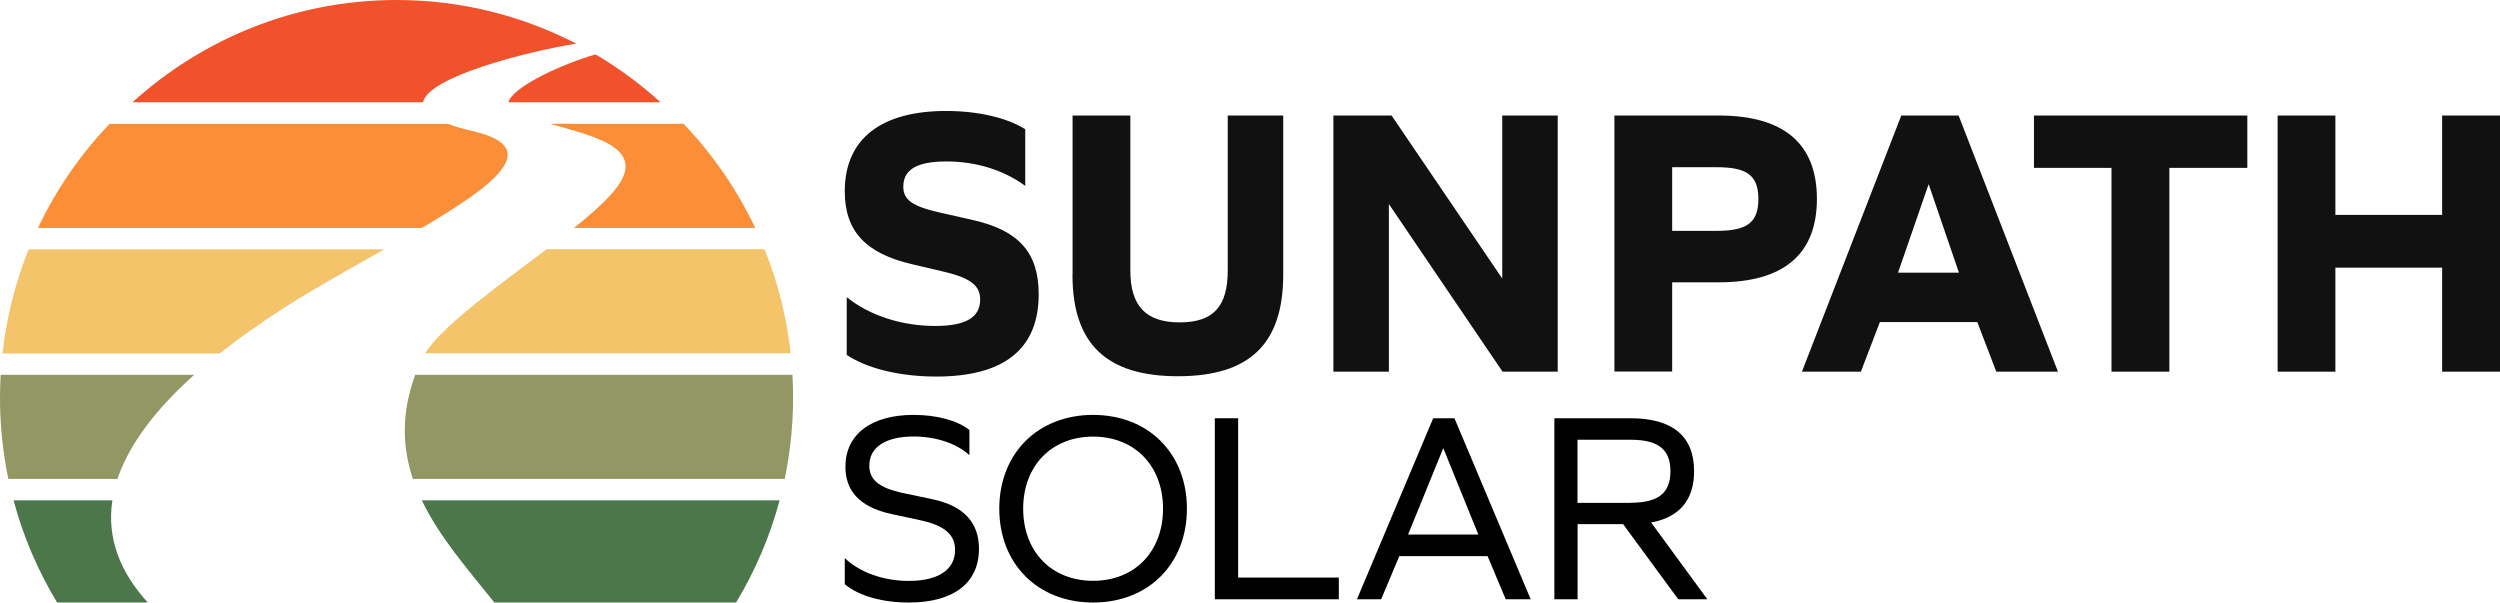
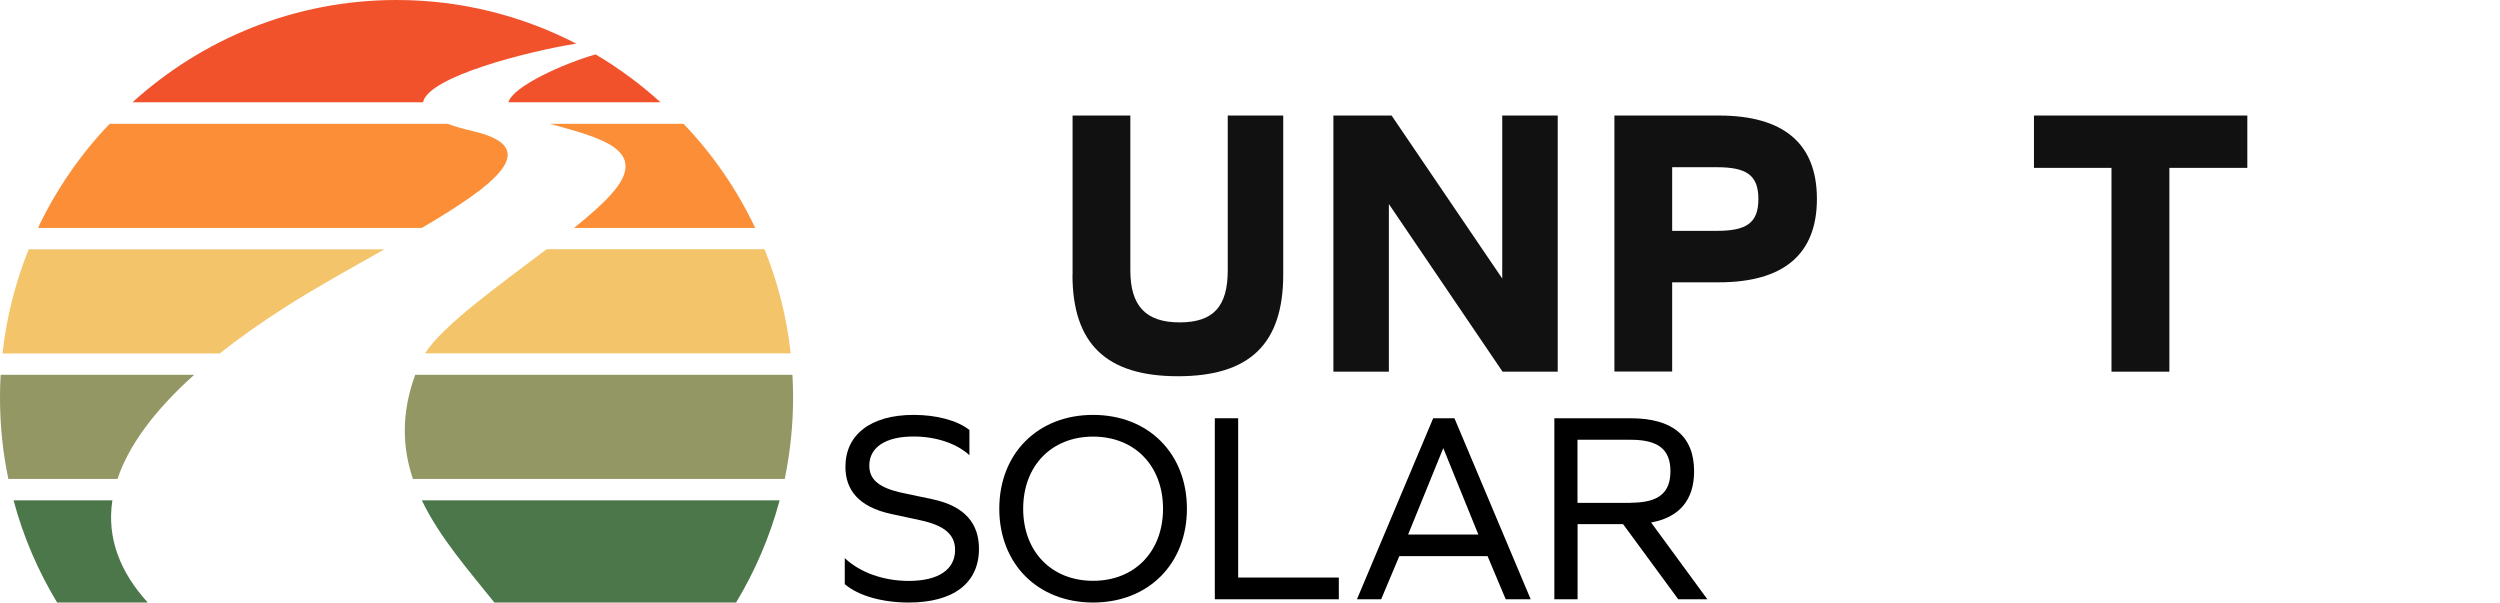
<svg xmlns="http://www.w3.org/2000/svg" id="Layer_2" viewBox="0 0 230.24 55.5">
  <defs>
    <style>.cls-1{fill:none;}.cls-2{fill:#111;}.cls-3{fill:#929764;}.cls-4{clip-path:url(#clippath-1);}.cls-5{clip-path:url(#clippath-3);}.cls-6{clip-path:url(#clippath-2);}.cls-7{fill:#fb8e36;}.cls-8{fill:#f1522c;}.cls-9{fill:#4b774a;}.cls-10{fill:#f3c46a;}.cls-11{clip-path:url(#clippath);}</style>
    <clipPath id="clippath">
      <rect class="cls-1" width="230.24" height="55.5" />
    </clipPath>
    <clipPath id="clippath-1">
      <rect class="cls-1" width="230.24" height="55.5" />
    </clipPath>
    <clipPath id="clippath-2">
      <rect class="cls-1" width="230.24" height="55.5" />
    </clipPath>
    <clipPath id="clippath-3">
      <rect class="cls-1" width="230.24" height="55.5" />
    </clipPath>
  </defs>
  <g id="Layer_1-2">
    <g class="cls-11">
      <path class="cls-9" d="M13.6,55.49H5.26c-1.75-2.9-3.12-6.06-4.01-9.41h9.1c-.54,3.52.76,6.67,3.26,9.41" />
      <path class="cls-3" d="M10.82,44.11c.99-2.96,3.24-6.16,7.06-9.59H.06c-.04.69-.06,1.38-.06,2.09,0,2.57.26,5.08.77,7.5h10.05Z" />
      <path class="cls-10" d="M35.4,22.96c-3.13,1.77-6.44,3.6-9.27,5.41-2.22,1.43-4.18,2.82-5.89,4.18H.23c.37-3.36,1.2-6.57,2.41-9.59h32.76Z" />
      <path class="cls-9" d="M71.8,46.08c-.9,3.35-2.26,6.51-4.01,9.41h-22.26c-2.4-3-5.05-6.01-6.68-9.41h32.96,0Z" />
      <path class="cls-7" d="M38.84,20.99H3.5c1.68-3.55,3.91-6.78,6.6-9.59h31.12c.64.24,1.43.47,2.39.69,6.45,1.52,2.03,4.91-4.76,8.9h0Z" />
      <path class="cls-8" d="M53.07,4.02c-4.32.68-13.65,3.03-14.11,5.4H12.2C18.66,3.57,27.18,0,36.52,0,42.48,0,48.1,1.45,53.07,4.02h0Z" />
      <path class="cls-8" d="M60.84,9.42h-14.02c.39-1.47,5.17-3.6,8.03-4.41,2.14,1.26,4.15,2.75,5.98,4.41h0Z" />
      <path class="cls-7" d="M56.26,17.92c3.82-4.2-1.23-5.27-5.61-6.52h12.3c2.68,2.8,4.92,6.04,6.6,9.59h-16.68c1.37-1.1,2.55-2.14,3.4-3.07" />
      <path class="cls-10" d="M72.82,32.54h-33.68c1.71-2.64,6.79-6.24,11.2-9.59h20.07c1.22,3.02,2.04,6.23,2.41,9.59" />
      <path class="cls-3" d="M72.27,44.11c.5-2.42.77-4.93.77-7.5,0-.7-.02-1.4-.06-2.09h-34.74c-1.32,3.61-1.17,6.74-.21,9.59h34.24,0Z" />
-       <path class="cls-2" d="M77.98,32.66v-5.29c2.15,1.72,5.11,2.65,8.15,2.65,2.75,0,4.14-.75,4.14-2.43,0-1.21-.75-1.96-3.36-2.57l-2.89-.68c-4.32-1-6.22-3.07-6.22-6.72,0-4.9,3.43-7.4,9.33-7.4,2.93,0,5.58.61,7.29,1.68v5.22c-2-1.47-4.54-2.25-7.26-2.25s-3.97.75-3.97,2.32c0,1.21.82,1.82,3.43,2.4l3,.68c4.25.96,6.04,3.04,6.04,6.83,0,5.15-3.32,7.58-9.43,7.58-3.39,0-6.4-.75-8.26-2h0Z" />
      <path class="cls-2" d="M98.78,25.29v-14.65h5.32v14.26c0,3.25,1.4,4.79,4.54,4.79s4.43-1.5,4.43-4.79v-14.26h5.11v14.65c0,6.36-3.07,9.36-9.69,9.36s-9.72-3-9.72-9.36h0Z" />
    </g>
    <polygon class="cls-2" points="122.8 10.64 128.16 10.64 138.35 25.65 138.35 10.64 143.46 10.64 143.46 34.23 138.38 34.23 127.91 18.79 127.91 34.23 122.8 34.23 122.8 10.64" />
    <g class="cls-4">
      <path class="cls-2" d="M158.11,21.26c2.72,0,3.83-.71,3.83-2.93s-1.11-2.93-3.83-2.93h-4.11v5.86h4.11ZM148.68,10.64h9.61c5.97,0,9.04,2.57,9.04,7.68s-3.08,7.68-9.04,7.68h-4.29v8.22h-5.32V10.64Z" />
    </g>
-     <path class="cls-2" d="M180.41,25.11l-2.79-8.15-2.82,8.15h5.61,0ZM175.09,10.64h5.29l9.15,23.59h-5.68l-1.75-4.57h-8.97l-1.75,4.57h-5.43l9.15-23.59Z" />
    <polygon class="cls-2" points="194.46 15.46 187.32 15.46 187.32 10.64 206.97 10.64 206.97 15.46 199.79 15.46 199.79 34.23 194.46 34.23 194.46 15.46" />
-     <polygon class="cls-2" points="224.91 10.64 224.91 19.79 215.08 19.79 215.08 10.64 209.76 10.64 209.76 34.23 215.08 34.23 215.08 24.65 224.91 24.65 224.91 34.23 230.24 34.23 230.24 10.64 224.91 10.64" />
    <g class="cls-6">
      <path d="M77.8,53.8v-2.4c1.42,1.34,3.59,2.1,5.89,2.1,2.76,0,4.27-1.06,4.27-2.85,0-1.41-.96-2.27-3.26-2.75l-2.6-.56c-3.06-.66-4.24-2.25-4.24-4.35,0-2.95,2.32-4.78,6.29-4.78,2.1,0,4.02.51,5.13,1.39v2.32c-1.21-1.11-3.13-1.72-5.15-1.72-2.6,0-4.07,1.01-4.07,2.68,0,1.24.81,2.05,3.13,2.53l2.65.56c3.03.63,4.32,2.25,4.32,4.57,0,3.16-2.35,4.95-6.47,4.95-2.4,0-4.6-.6-5.89-1.69h0Z" />
      <path d="M107.11,46.85c0-3.94-2.6-6.64-6.44-6.64s-6.44,2.7-6.44,6.64,2.6,6.64,6.44,6.64,6.44-2.7,6.44-6.64M92.03,46.85c0-5.08,3.54-8.64,8.64-8.64s8.64,3.56,8.64,8.64-3.54,8.64-8.64,8.64-8.64-3.56-8.64-8.64" />
    </g>
    <polygon points="111.88 38.52 111.88 55.19 123.3 55.19 123.3 53.19 114.03 53.19 114.03 38.52 111.88 38.52" />
    <path d="M132.92,41.27l3.23,7.96h-6.47l3.24-7.96ZM131.99,38.52h0l-7.02,16.67h2.23l1.67-3.97h8.13l1.67,3.97h2.3l-7.02-16.67h-1.95Z" />
    <g class="cls-5">
      <path d="M150.18,46.3c2.53,0,3.66-.88,3.66-2.9s-1.13-2.9-3.66-2.9h-4.9v5.81h4.9ZM143.13,38.52h7.05c3.84,0,5.84,1.64,5.84,4.88,0,2.65-1.36,4.25-3.96,4.72l5.18,7.07h-2.68l-5.08-6.92h-4.19v6.92h-2.14v-16.67h0Z" />
    </g>
  </g>
</svg>